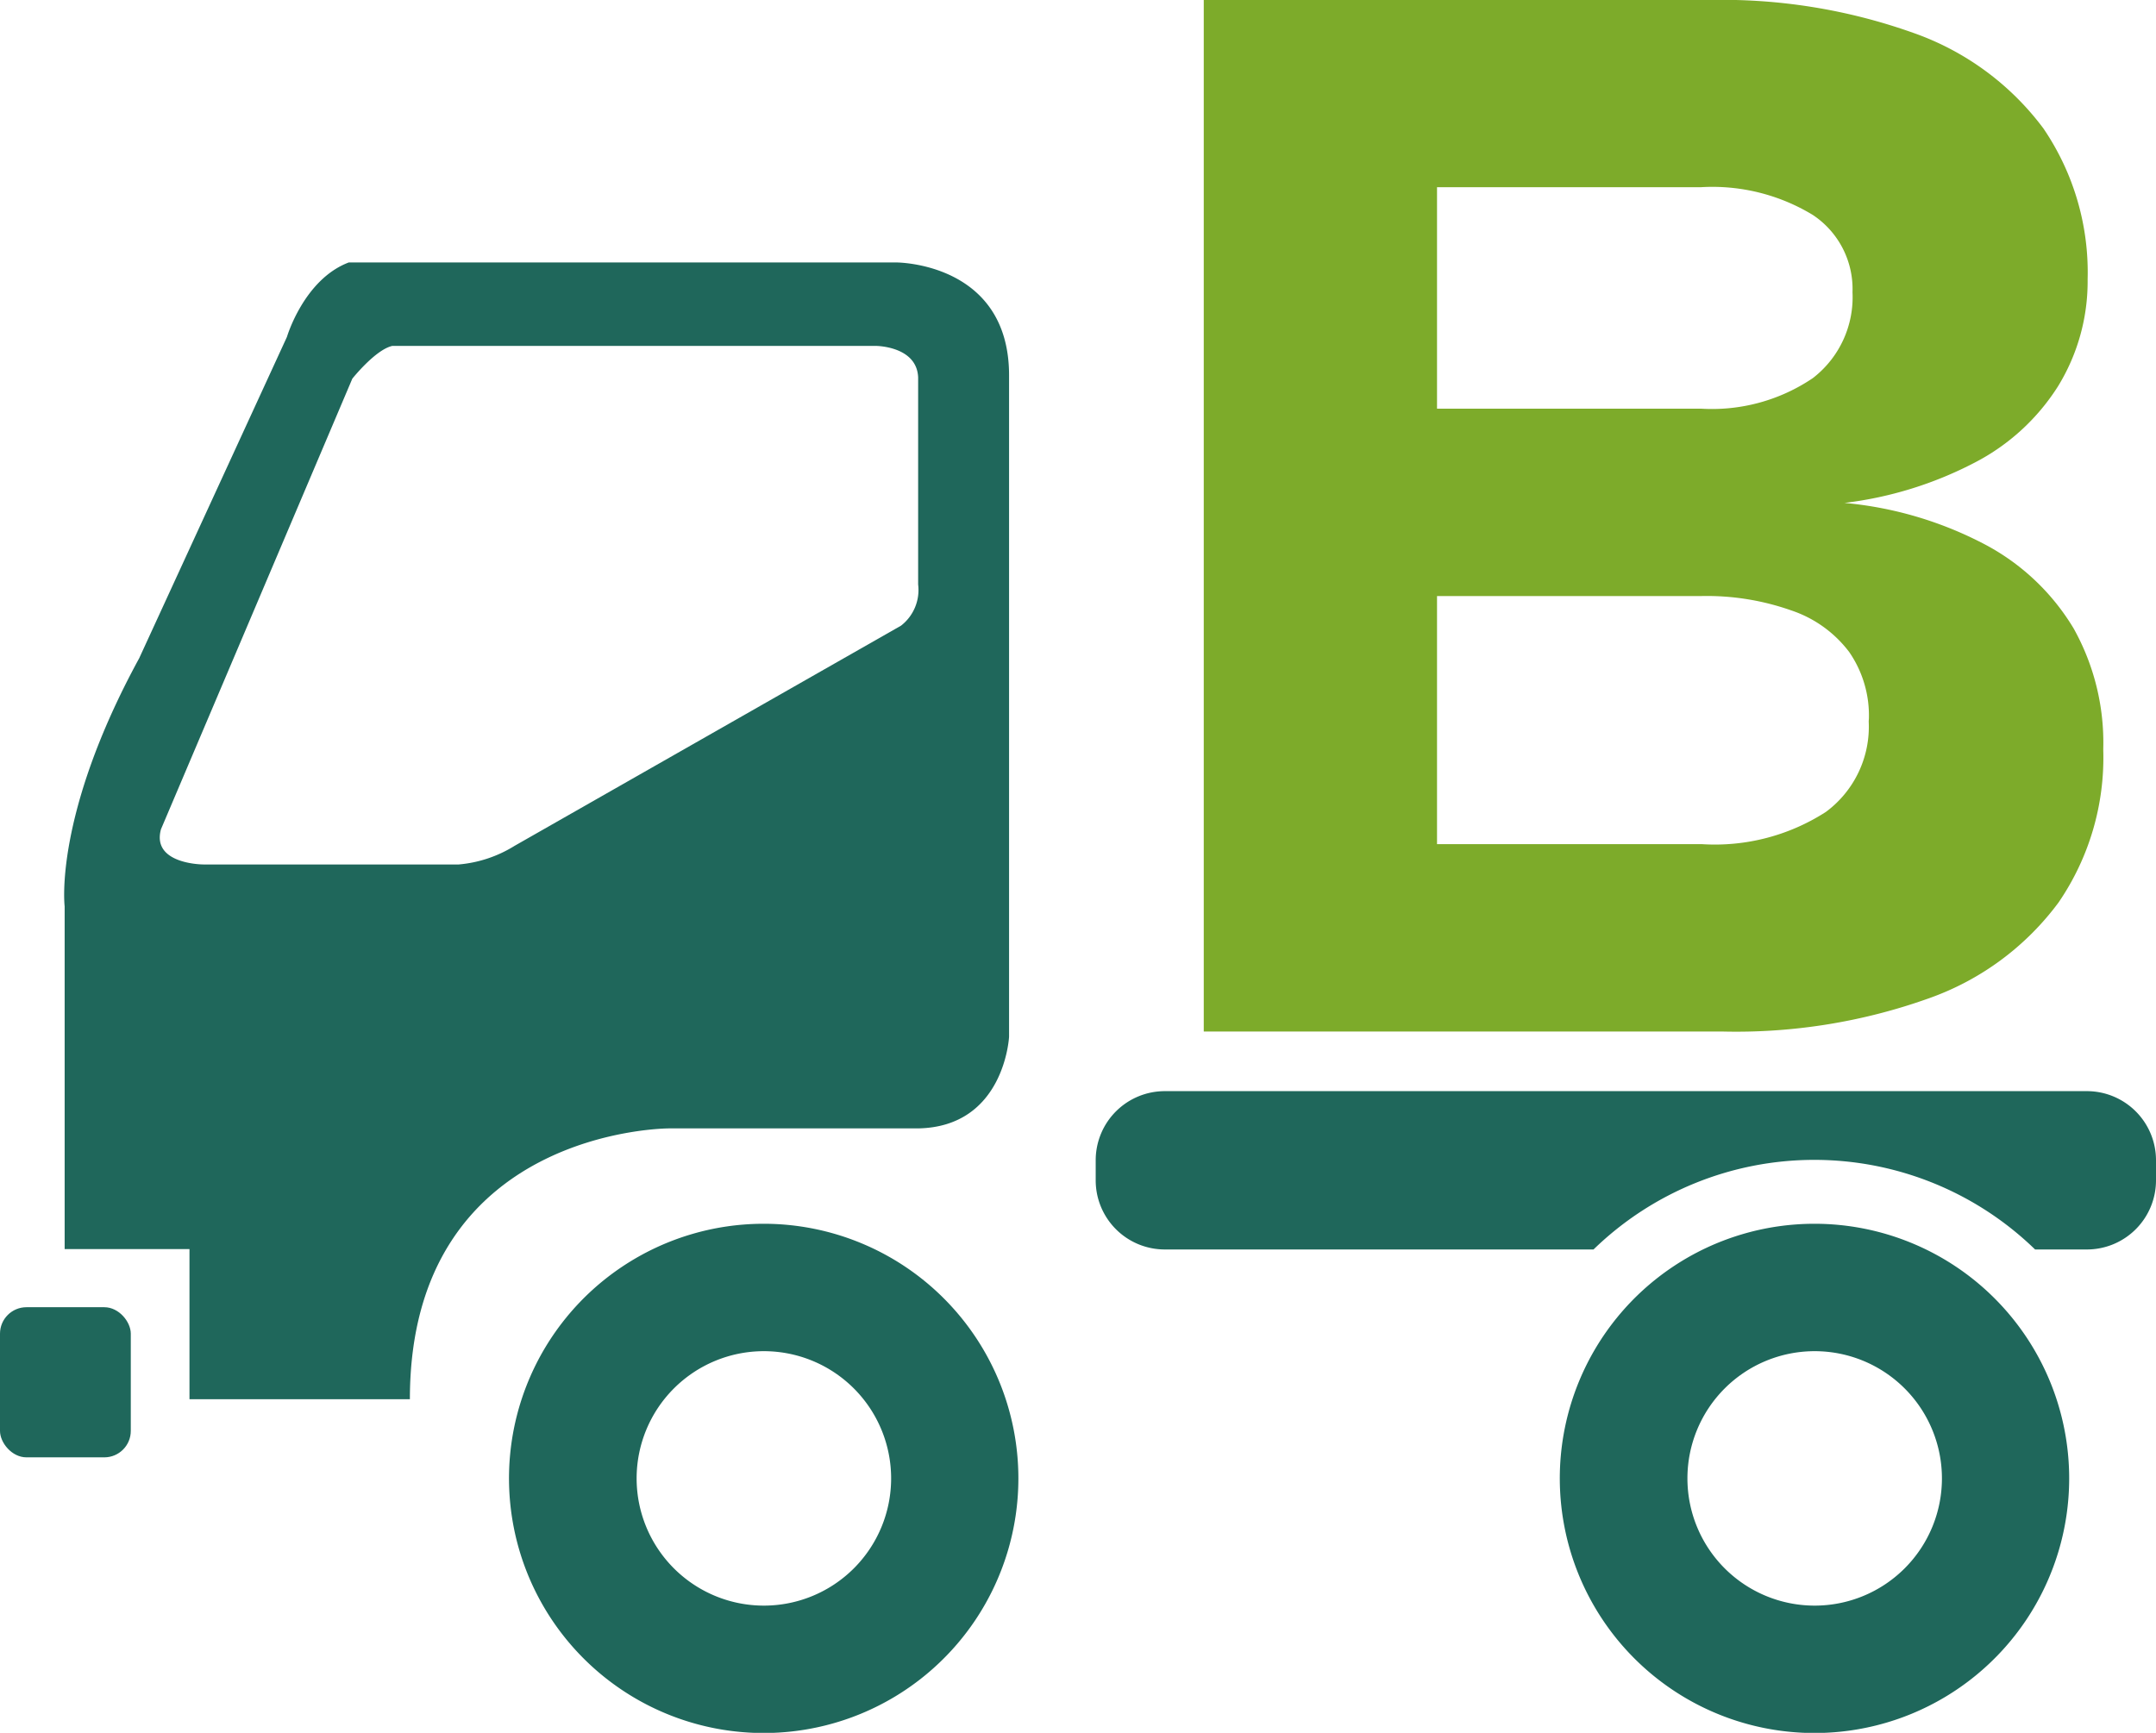
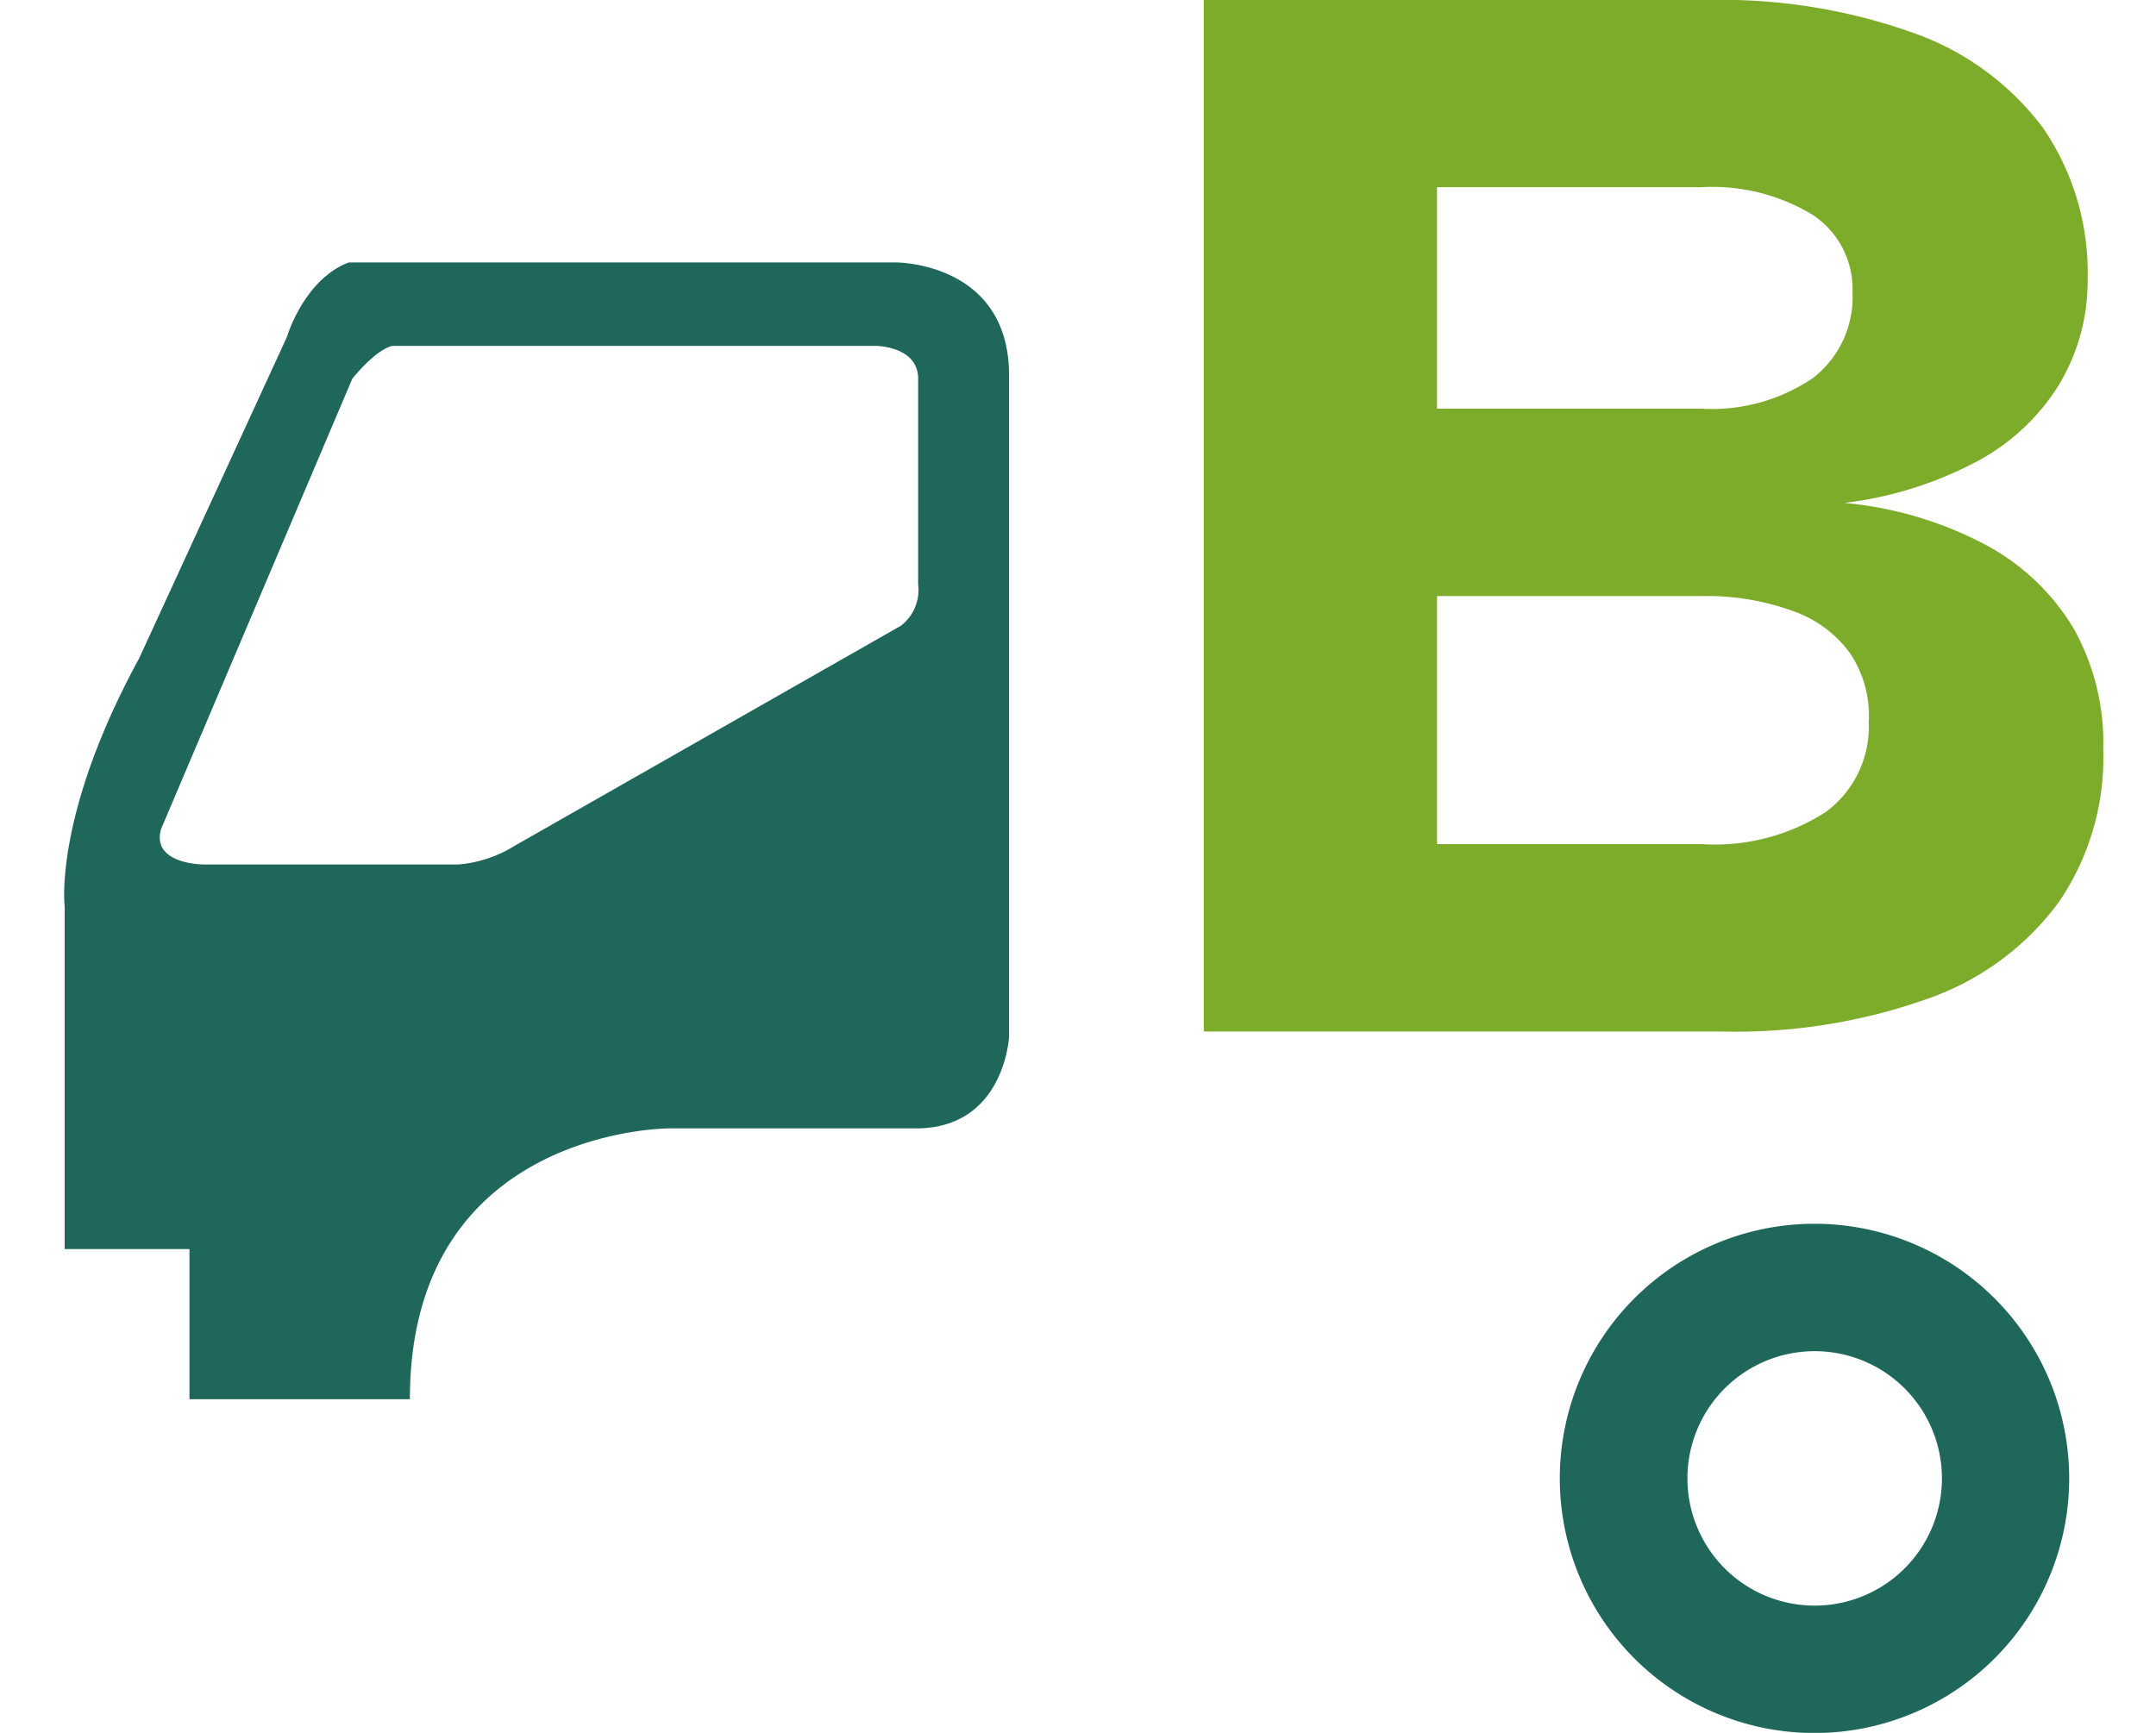
<svg xmlns="http://www.w3.org/2000/svg" viewBox="0 0 115.72 93.03">
  <defs>
    <style>.cls-1{fill:#1f675b;}.cls-2{fill:#7dab2a;}</style>
  </defs>
  <g id="レイヤー_2" data-name="レイヤー 2">
    <g id="レイヤー_1-2" data-name="レイヤー 1">
      <line class="cls-1" x1="10.74" y1="74.62" x2="17.93" y2="74.62" />
      <path class="cls-2" d="M111.3,33.74a12.2,12.2,0,0,0-4.76-4.51A20.09,20.09,0,0,0,99,27a20.33,20.33,0,0,0,7-2.17,11.59,11.59,0,0,0,4.46-4.09A10.75,10.75,0,0,0,112.05,15a13.73,13.73,0,0,0-2.37-8.1,14.82,14.82,0,0,0-7-5.14A30.57,30.57,0,0,0,91.71,0H64.61V55.38H92.49a30.72,30.72,0,0,0,11-1.77,14.79,14.79,0,0,0,7-5.16,13.76,13.76,0,0,0,2.4-8.16v-.11A12.57,12.57,0,0,0,111.3,33.74Zm-20-23.69a10.38,10.38,0,0,1,6,1.49,4.77,4.77,0,0,1,2.13,4.15,5.48,5.48,0,0,1-2.13,4.61,9.66,9.66,0,0,1-6,1.64H77.13V10.05Zm9,28.68A5.69,5.69,0,0,1,98,43.59a11,11,0,0,1-6.65,1.73H77.13V32H91.3a13.63,13.63,0,0,1,4.87.78A6.47,6.47,0,0,1,99.25,35a6,6,0,0,1,1.06,3.58Z" />
-       <rect class="cls-1" y="70.18" width="7.02" height="8.06" rx="1.42" />
      <path class="cls-1" d="M48.1,14.09H18.72c-2.41.91-3.32,4-3.32,4L7.47,35.34c-4.61,8.45-4,13.32-4,13.32v18.4h6.7v8.06H22c0-14.56,13.91-14.54,13.91-14.54H49.25c4.67-.06,4.91-4.92,4.91-4.92V20.15C54.16,14.07,48.1,14.09,48.1,14.09Zm.26,19.5L27.62,45.41a6.77,6.77,0,0,1-3,1H10.92s-2.8,0-2.28-1.89L18.91,20.33s1.24-1.56,2.15-1.76H47s2.21,0,2.28,1.69V31.38A2.42,2.42,0,0,1,48.36,33.59Z" />
-       <path class="cls-1" d="M41,65.7A13.67,13.67,0,1,0,54.66,79.37,13.67,13.67,0,0,0,41,65.7Zm0,20.5a6.83,6.83,0,1,1,6.83-6.83A6.83,6.83,0,0,1,41,86.2Z" />
      <path class="cls-1" d="M97.4,65.7a13.67,13.67,0,1,0,13.66,13.67A13.67,13.67,0,0,0,97.4,65.7Zm0,20.5a6.83,6.83,0,1,1,6.83-6.83A6.83,6.83,0,0,1,97.4,86.2Z" />
-       <path class="cls-1" d="M112,58.58H62.53a3.71,3.71,0,0,0-3.72,3.71v1.07a3.71,3.71,0,0,0,3.72,3.72h23a17,17,0,0,1,23.7,0H112a3.71,3.71,0,0,0,3.72-3.72V62.29A3.71,3.71,0,0,0,112,58.58Z" />
    </g>
  </g>
</svg>